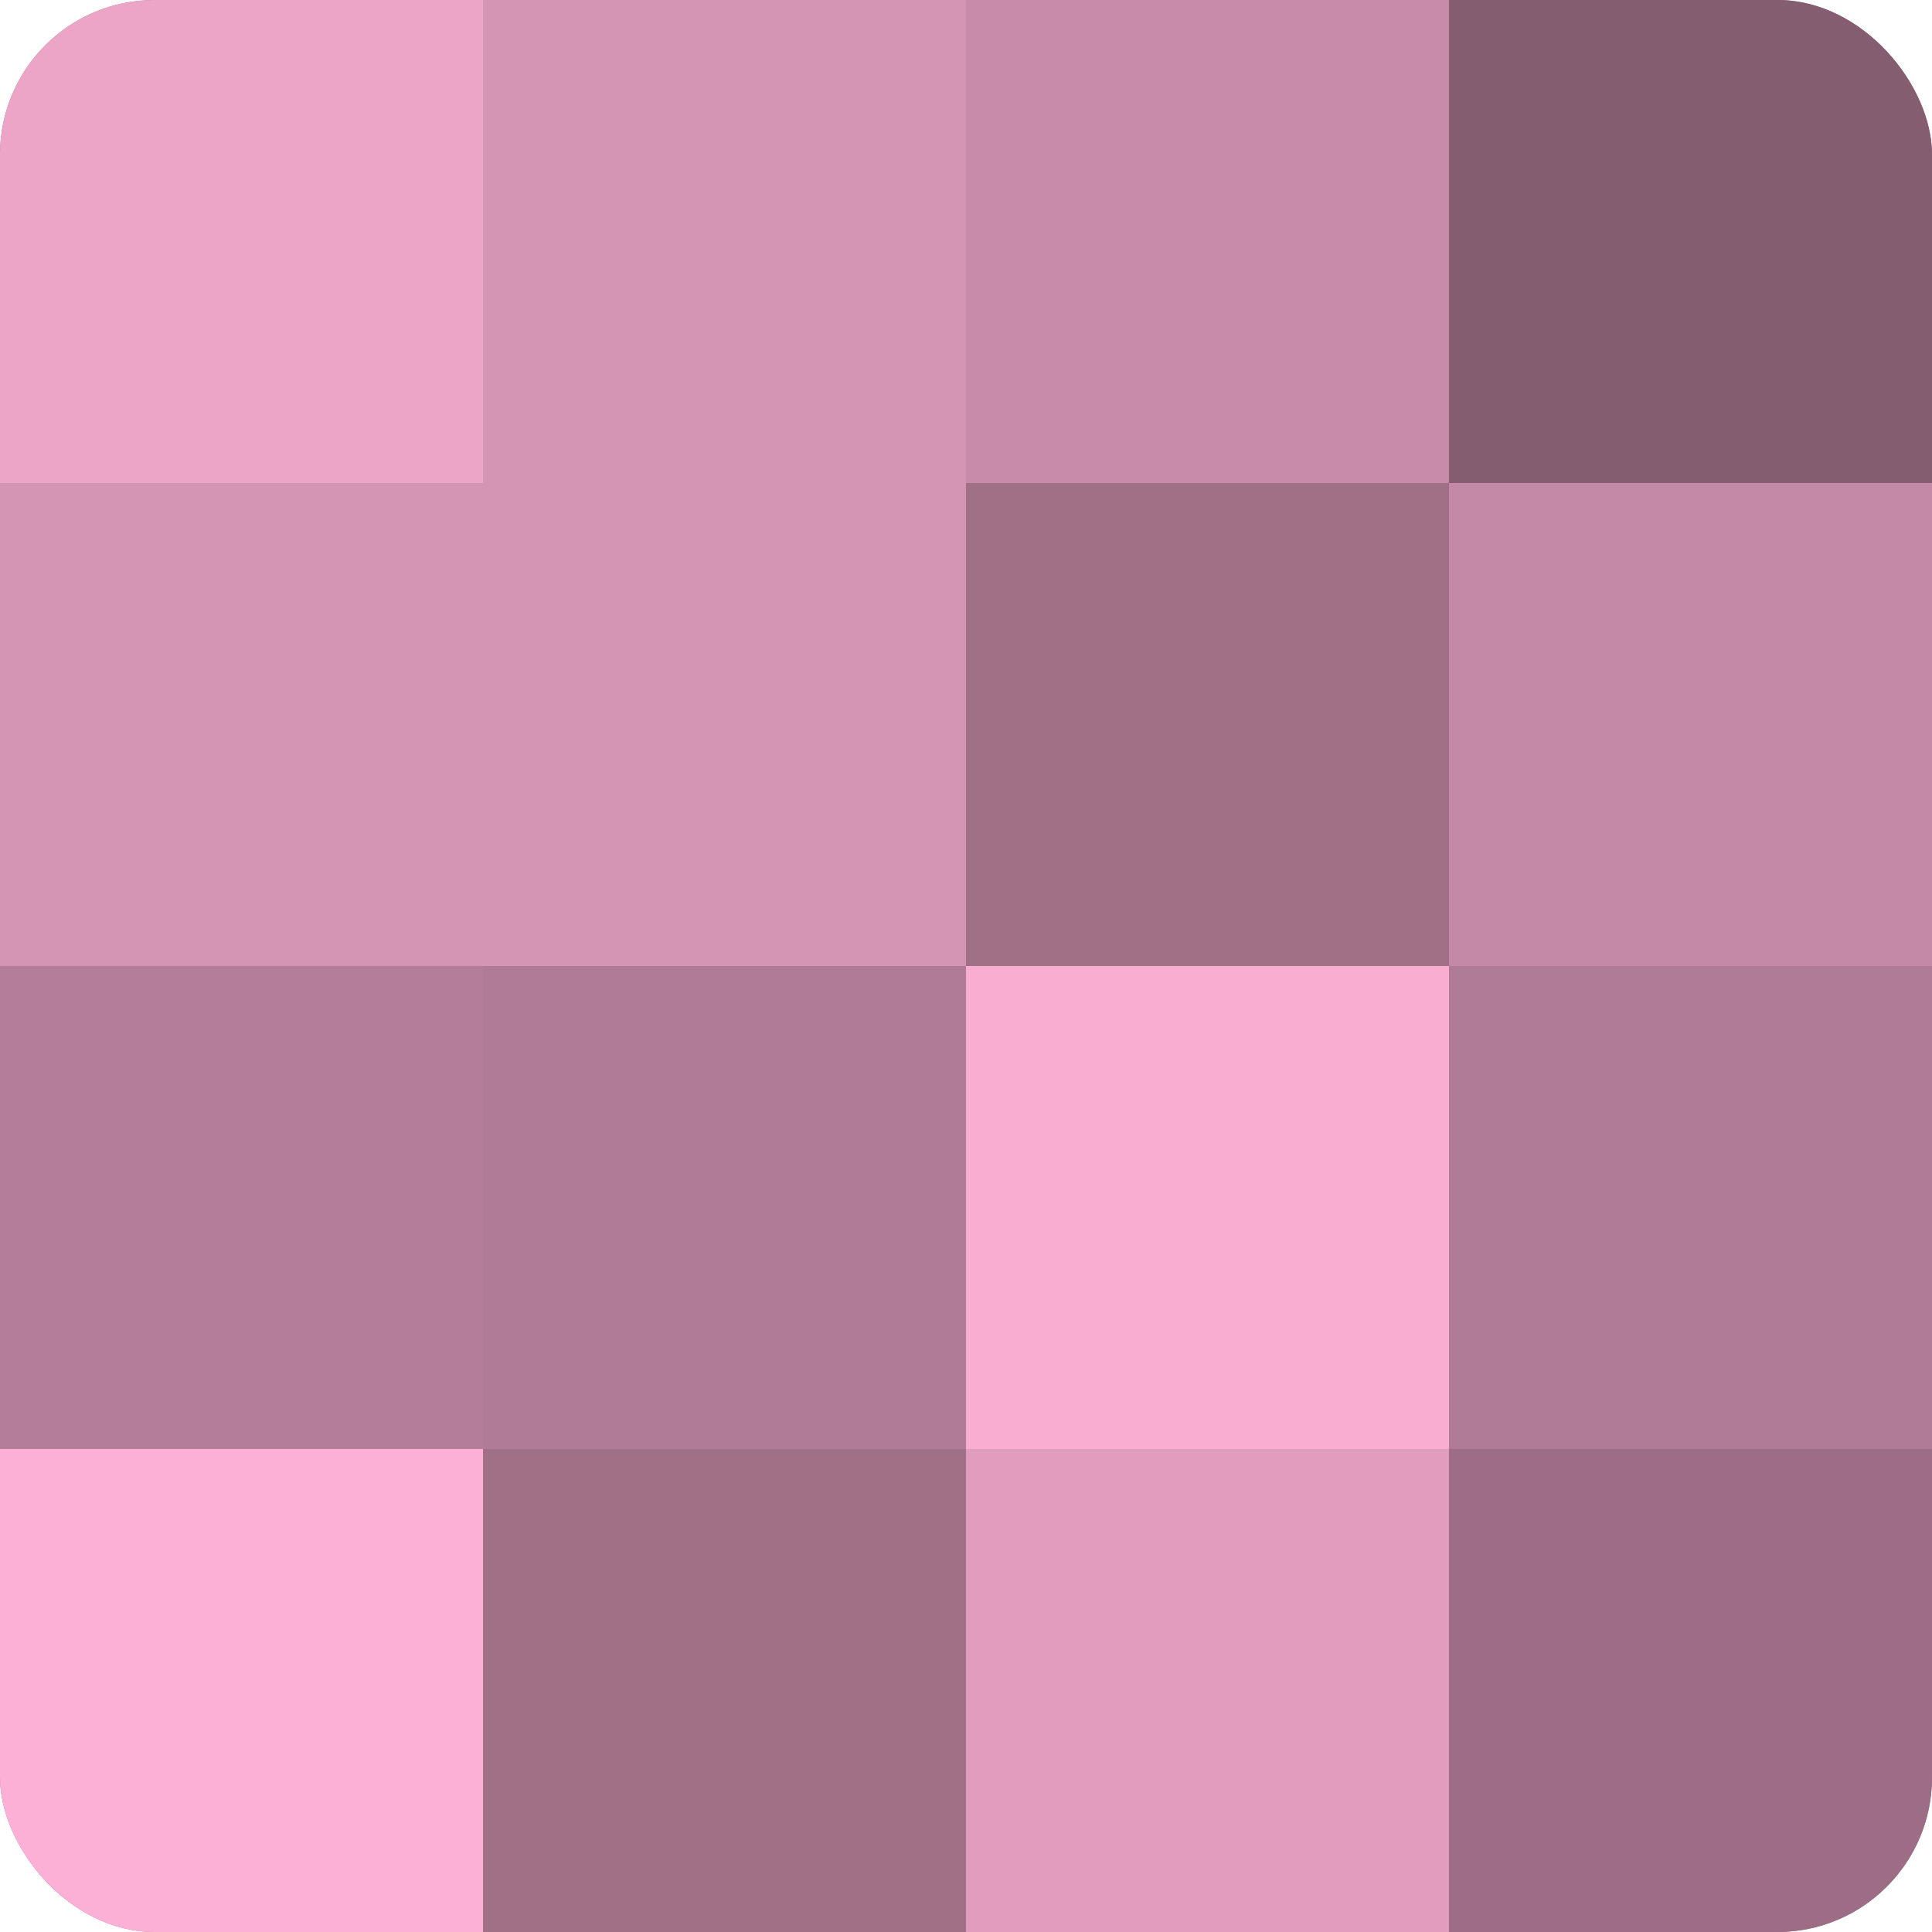
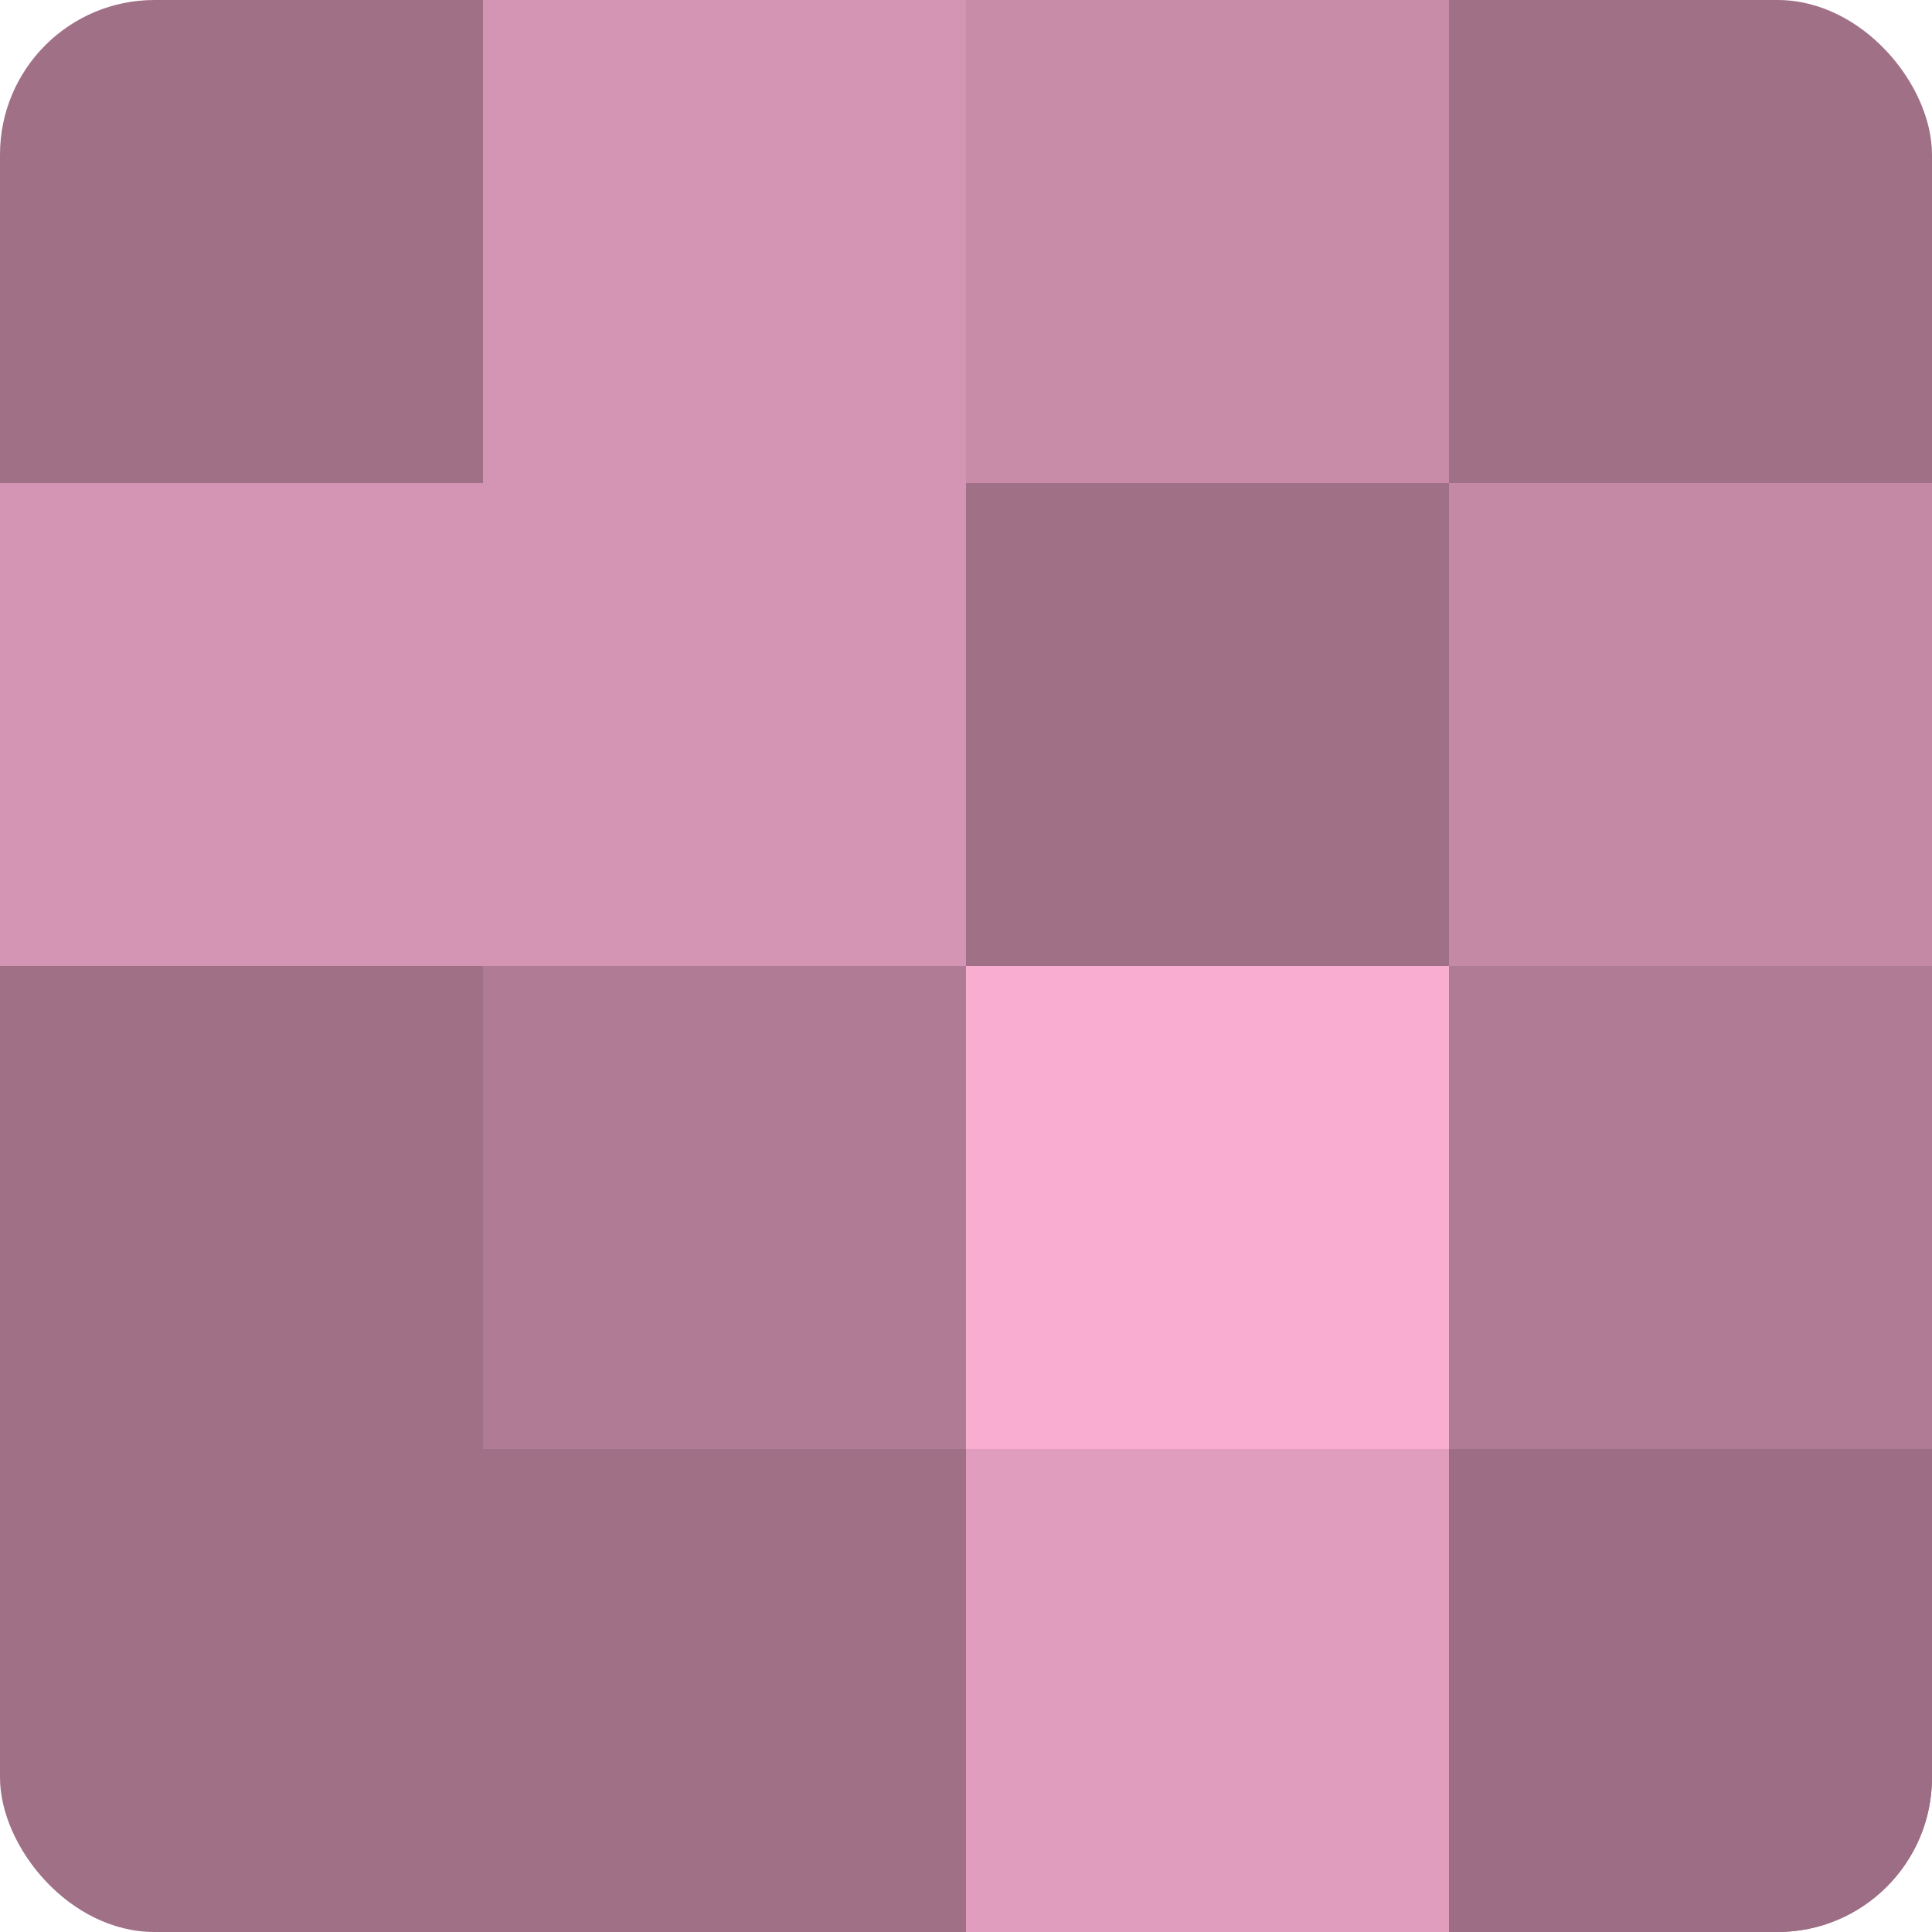
<svg xmlns="http://www.w3.org/2000/svg" width="60" height="60" viewBox="0 0 100 100" preserveAspectRatio="xMidYMid meet">
  <defs>
    <clipPath id="c" width="100" height="100">
      <rect width="100" height="100" rx="8" ry="8" />
    </clipPath>
  </defs>
  <g clip-path="url(#c)">
    <rect width="100" height="100" fill="#a07087" />
-     <rect width="25" height="25" fill="#eca5c7" />
    <rect y="25" width="25" height="25" fill="#d494b3" />
-     <rect y="50" width="25" height="25" fill="#b47e98" />
-     <rect y="75" width="25" height="25" fill="#fcb0d5" />
    <rect x="25" width="25" height="25" fill="#d494b3" />
    <rect x="25" y="25" width="25" height="25" fill="#d494b3" />
    <rect x="25" y="50" width="25" height="25" fill="#b07b95" />
    <rect x="25" y="75" width="25" height="25" fill="#a07087" />
    <rect x="50" width="25" height="25" fill="#c88ca9" />
    <rect x="50" y="25" width="25" height="25" fill="#a07087" />
    <rect x="50" y="50" width="25" height="25" fill="#f8add1" />
    <rect x="50" y="75" width="25" height="25" fill="#e09dbd" />
-     <rect x="75" width="25" height="25" fill="#845d70" />
    <rect x="75" y="25" width="25" height="25" fill="#c489a5" />
    <rect x="75" y="50" width="25" height="25" fill="#b07b95" />
    <rect x="75" y="75" width="25" height="25" fill="#9c6d84" />
  </g>
</svg>